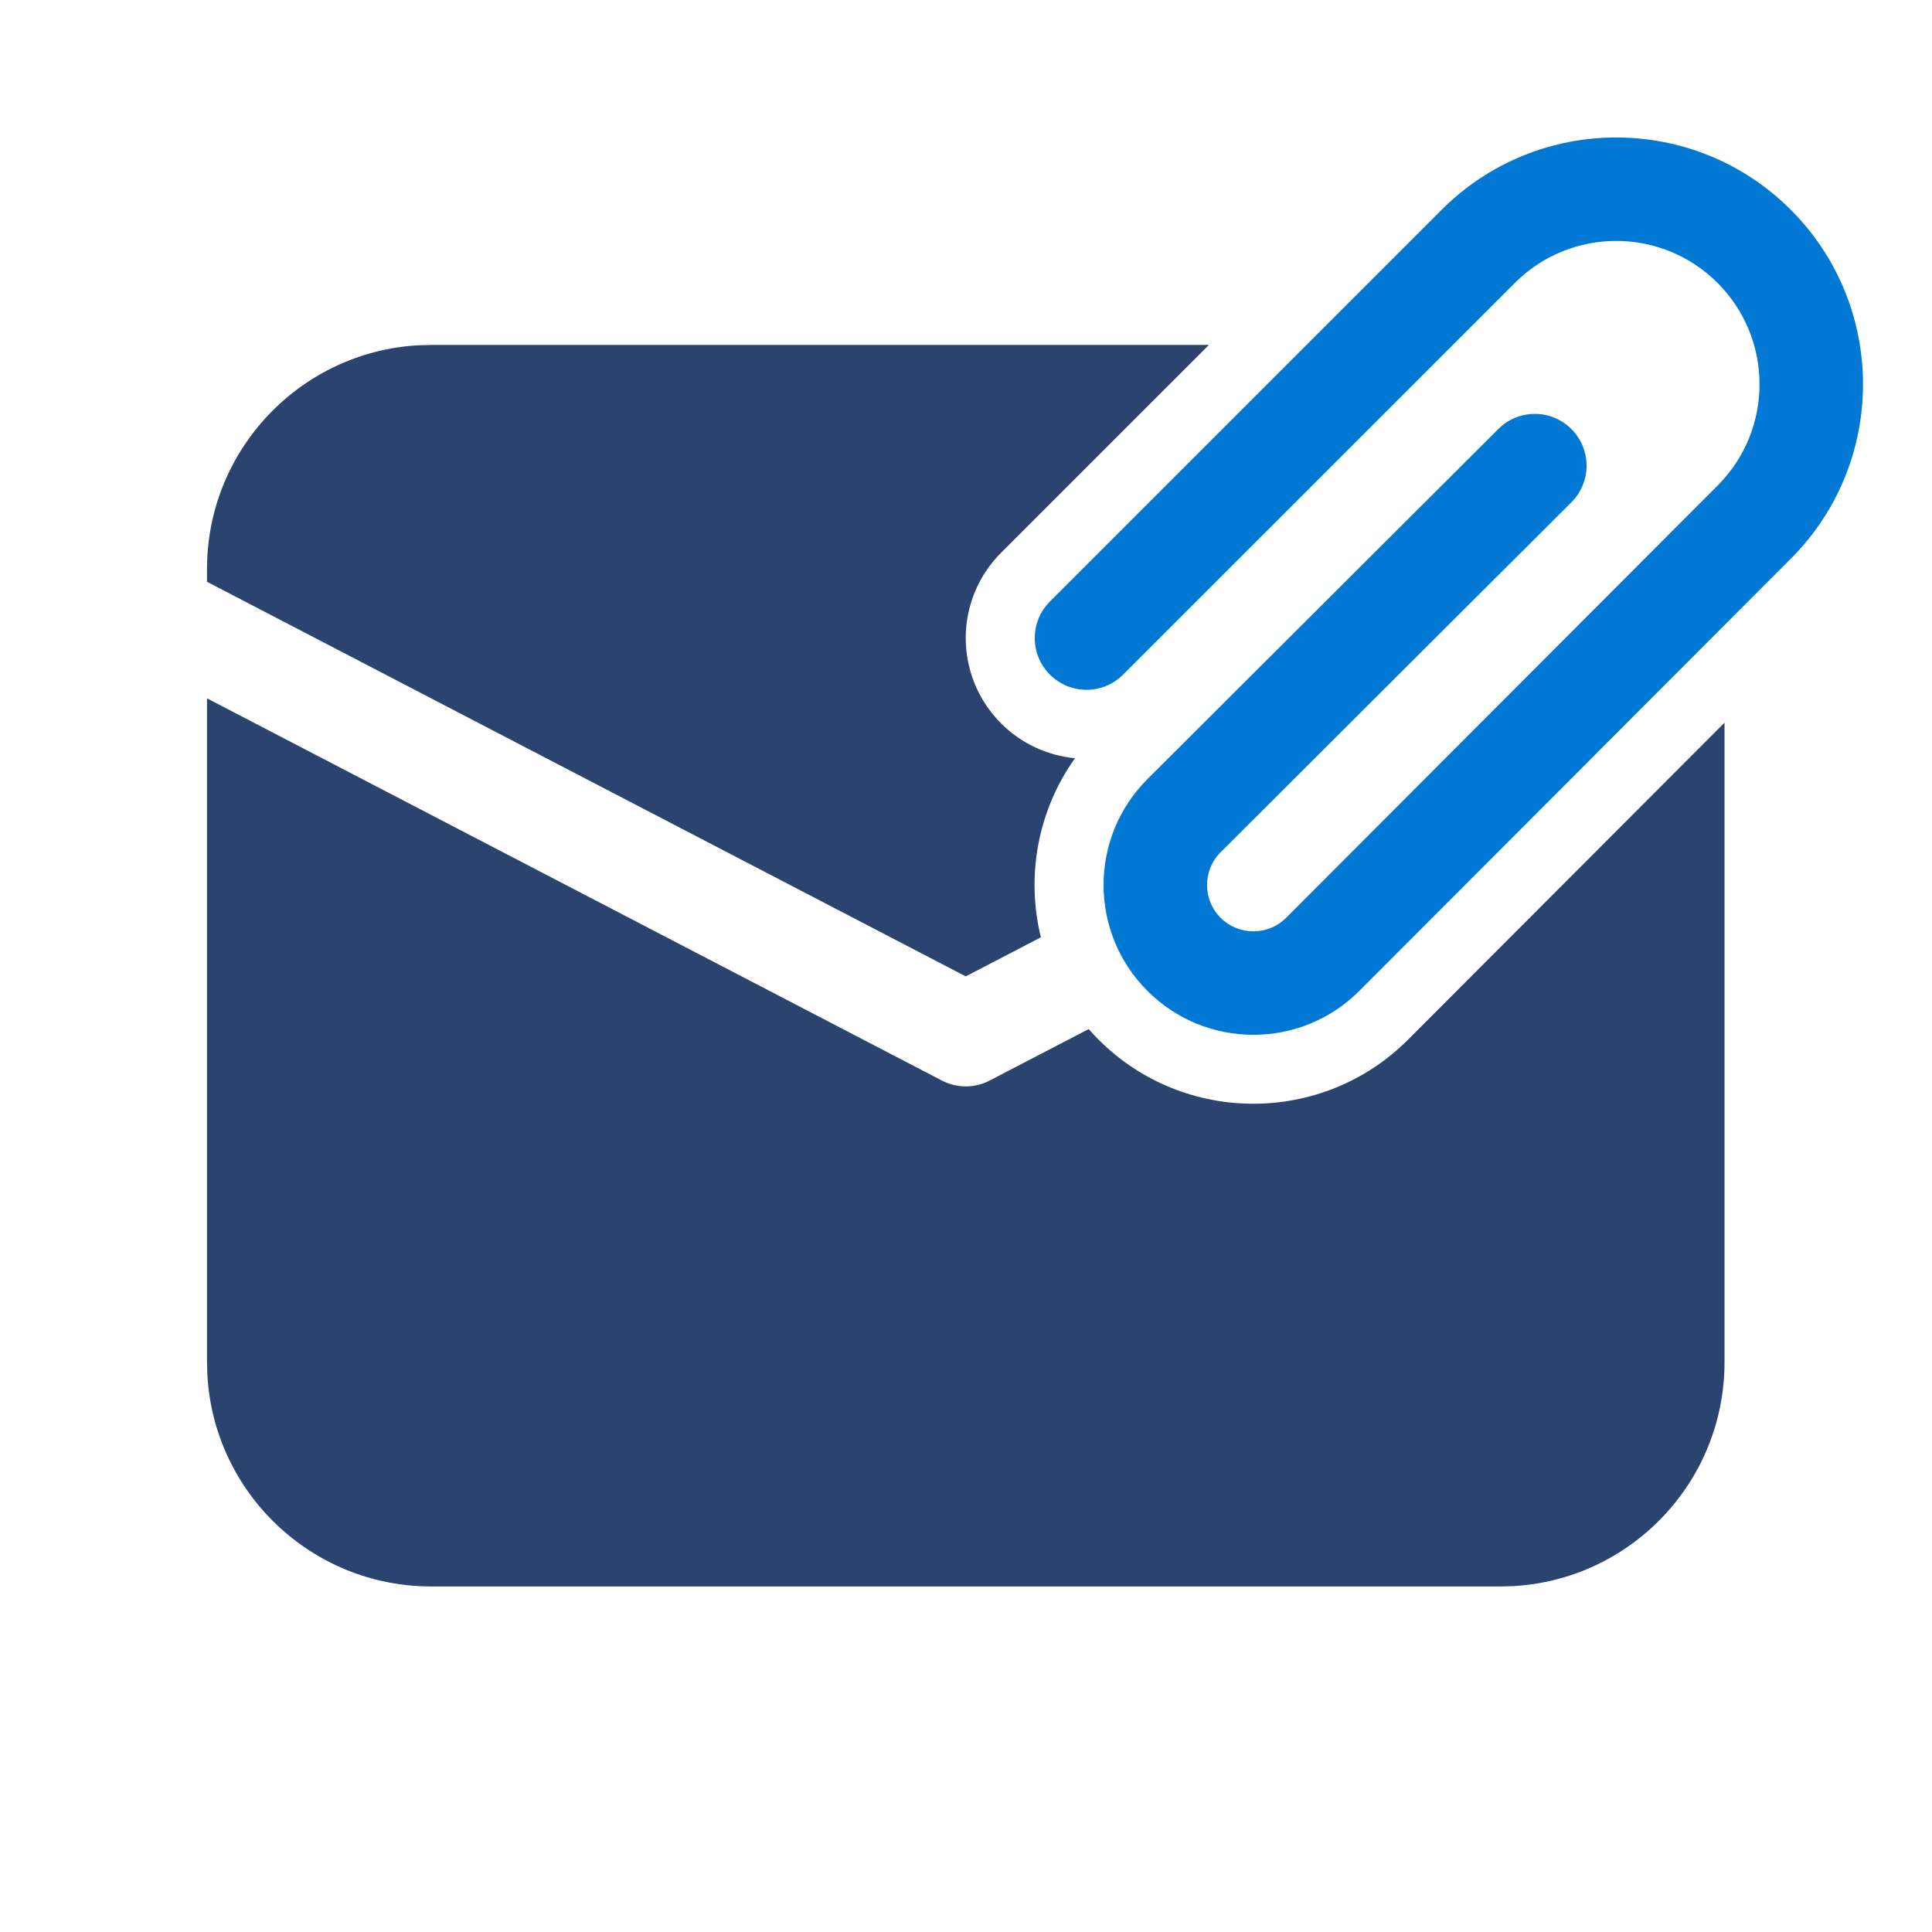
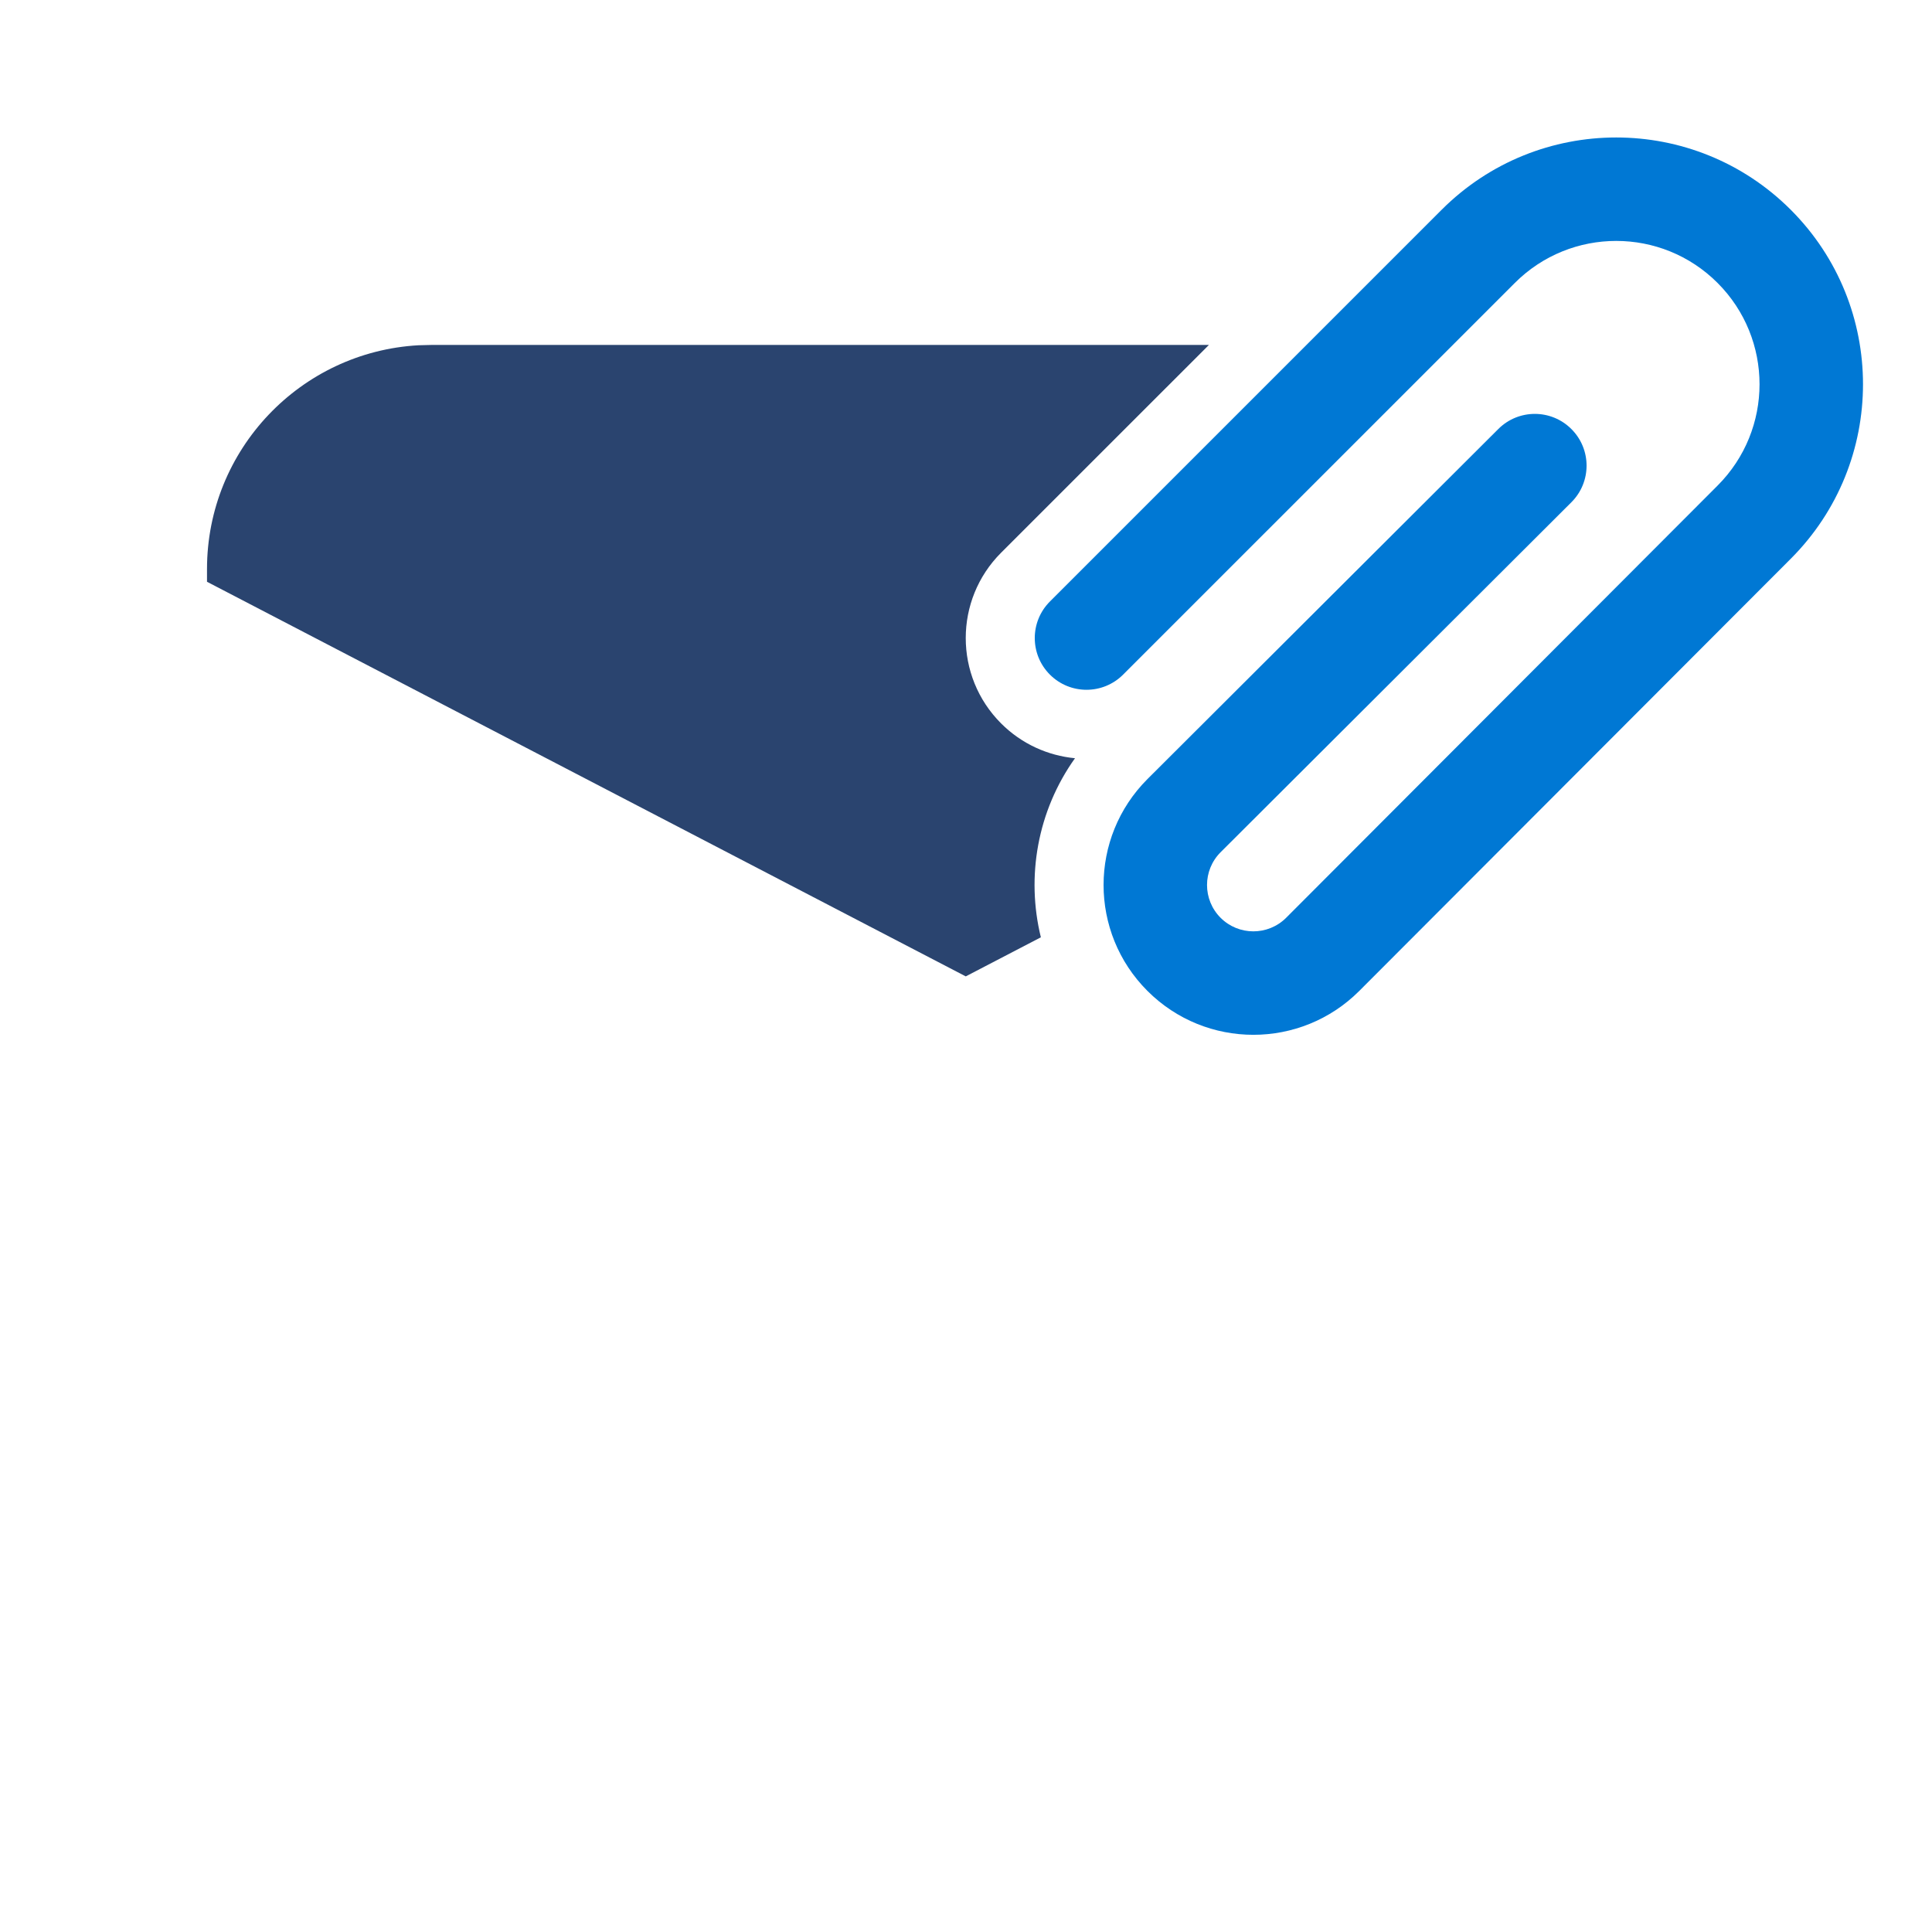
<svg xmlns="http://www.w3.org/2000/svg" width="48" height="48" viewBox="0 0 48 48" fill="none">
  <path d="M42.672 7.029C41.282 5.638 39.027 5.638 37.636 7.029L27.903 16.761C27.401 17.263 26.587 17.263 26.085 16.761C25.583 16.259 25.583 15.446 26.085 14.944L35.818 5.211C38.213 2.817 42.095 2.817 44.49 5.211C46.885 7.606 46.884 11.488 44.49 13.883L33.771 24.619C32.318 26.073 29.961 26.073 28.508 24.619C27.054 23.166 27.055 20.808 28.509 19.355L37.225 10.659C37.727 10.157 38.541 10.158 39.042 10.661C39.544 11.163 39.543 11.977 39.041 12.478L30.325 21.174C29.876 21.624 29.876 22.352 30.325 22.802C30.775 23.252 31.504 23.251 31.954 22.802L42.672 12.065C44.063 10.674 44.063 8.42 42.672 7.029Z" fill="#0078D4" />
  <path d="M10.713 8.57H30.035L24.872 13.732C23.701 14.903 23.701 16.802 24.872 17.973C25.385 18.486 26.038 18.774 26.708 18.838C25.773 20.149 25.491 21.782 25.86 23.287L23.994 24.258L5.143 14.454V14.139C5.143 11.169 7.468 8.742 10.397 8.578L10.713 8.57Z" fill="#2A446F" />
-   <path d="M34.984 25.829L42.845 17.955V33.846C42.845 36.816 40.521 39.243 37.592 39.407L37.276 39.415H10.713C7.743 39.415 5.316 37.091 5.152 34.162L5.143 33.846V17.35L23.401 26.846C23.773 27.04 24.215 27.04 24.587 26.846L27.048 25.567C27.127 25.657 27.209 25.745 27.295 25.831C29.418 27.954 32.862 27.952 34.984 25.829Z" fill="#2A446F" />
</svg>